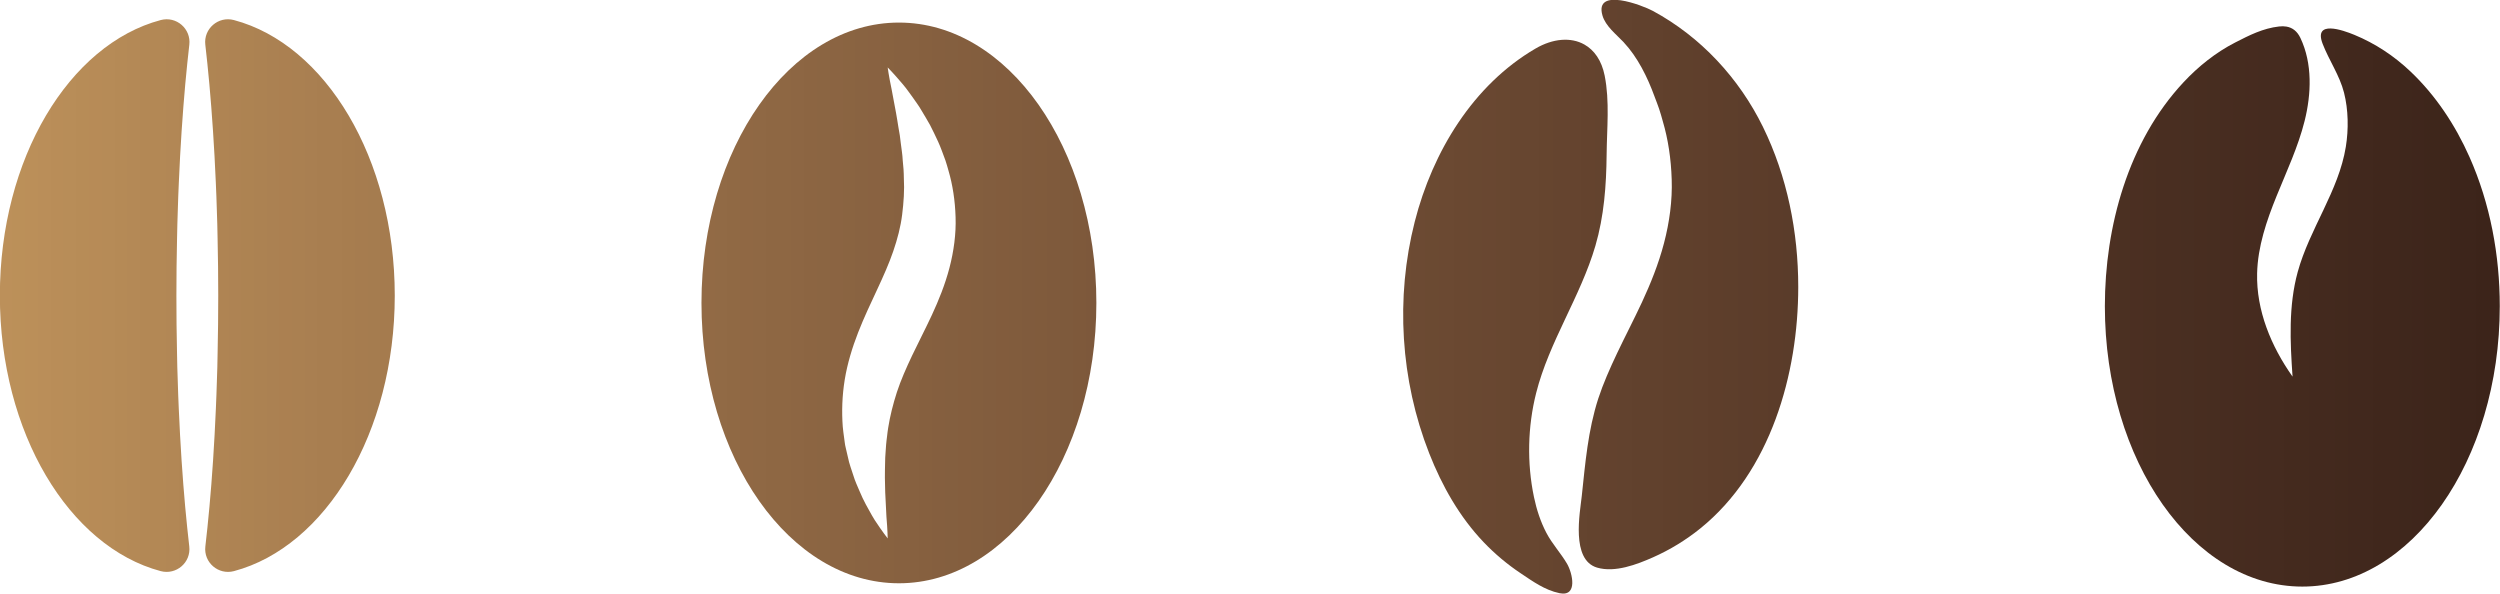
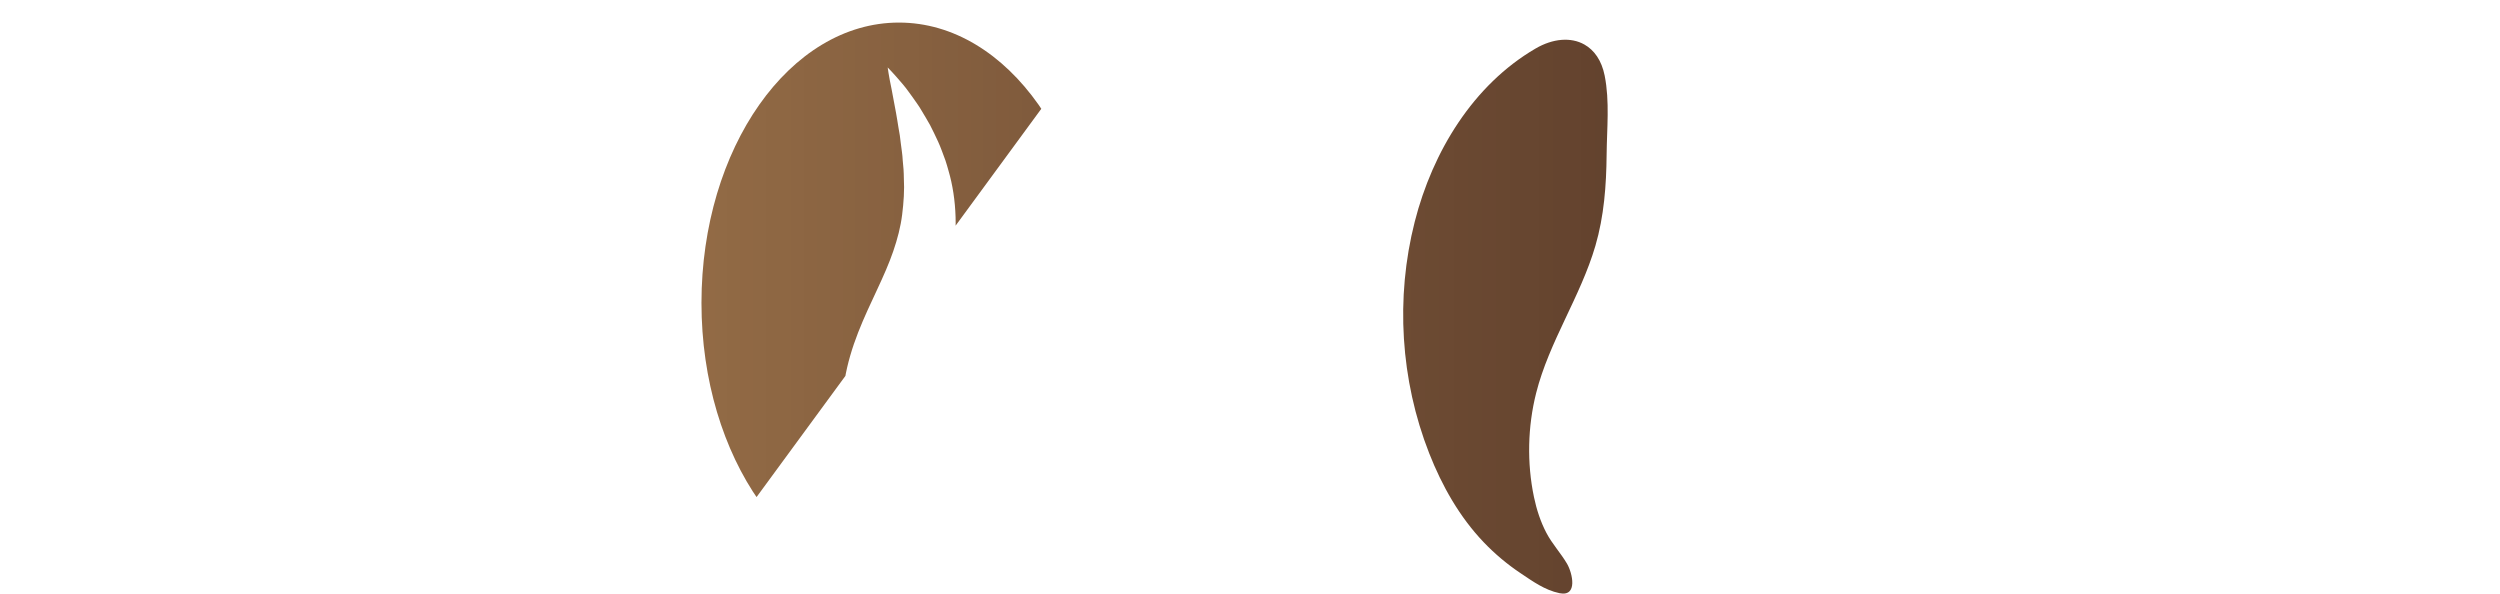
<svg xmlns="http://www.w3.org/2000/svg" xmlns:xlink="http://www.w3.org/1999/xlink" height="161.1" preserveAspectRatio="xMidYMid meet" version="1.0" viewBox="160.9 319.5 678.3 161.1" width="678.3" zoomAndPan="magnify">
  <defs>
    <clipPath id="a">
      <path d="M 731 326 L 840 326 L 840 479 L 731 479 Z M 731 326" />
    </clipPath>
    <clipPath id="b">
      <path d="M 781.27 326.715 C 782.918 327.004 784.195 328 785.055 329.812 C 788.352 336.758 788.012 345.027 786.188 352.316 C 784.426 359.348 781.316 365.957 778.59 372.676 C 775.859 379.395 773.477 386.402 773.301 393.652 C 773.051 403.699 777.105 413.477 782.914 421.68 C 782.254 412.184 781.801 402.48 784.312 393.301 C 787.531 381.566 795.434 371.336 797.371 359.32 C 798.137 354.586 798.066 349.309 796.879 344.637 C 795.684 339.941 792.82 335.895 791.086 331.406 C 788.539 324.82 796.559 327.664 799.699 328.961 C 805.363 331.301 810.43 334.656 814.887 338.875 C 821.75 345.367 827.098 353.48 830.922 362.094 C 836.555 374.777 839.137 388.742 839.137 402.586 C 839.137 444.598 815.152 478.652 785.562 478.652 C 755.977 478.652 731.992 444.598 731.992 402.586 C 731.992 381 738.301 357.934 753.309 341.848 C 757.352 337.516 762.051 333.754 767.332 331.043 C 771.207 329.055 774.867 327.184 779.273 326.68 C 779.988 326.598 780.656 326.609 781.27 326.715 Z M 781.27 326.715" />
    </clipPath>
    <clipPath id="c">
-       <path d="M 781.27 326.715 C 782.918 327.004 784.195 328 785.055 329.812 C 788.352 336.758 788.012 345.027 786.188 352.316 C 784.426 359.348 781.316 365.957 778.59 372.676 C 775.859 379.395 773.477 386.402 773.301 393.652 C 773.051 403.699 777.105 413.477 782.914 421.68 C 782.254 412.184 781.801 402.48 784.312 393.301 C 787.531 381.566 795.434 371.336 797.371 359.32 C 798.137 354.586 798.066 349.309 796.879 344.637 C 795.684 339.941 792.82 335.895 791.086 331.406 C 788.539 324.82 796.559 327.664 799.699 328.961 C 805.363 331.301 810.43 334.656 814.887 338.875 C 821.75 345.367 827.098 353.48 830.922 362.094 C 836.555 374.777 839.137 388.742 839.137 402.586 C 839.137 444.598 815.152 478.652 785.562 478.652 C 755.977 478.652 731.992 444.598 731.992 402.586 C 731.992 381 738.301 357.934 753.309 341.848 C 757.352 337.516 762.051 333.754 767.332 331.043 C 771.207 329.055 774.867 327.184 779.273 326.68 C 779.988 326.598 780.656 326.609 781.27 326.715" />
-     </clipPath>
+       </clipPath>
    <clipPath id="e">
      <path d="M 541 330 L 598 330 L 598 481 L 541 481 Z M 541 330" />
    </clipPath>
    <clipPath id="f">
      <path d="M 590.785 331.586 C 593.445 333.086 595.453 335.883 596.277 340.012 C 597.672 347.008 596.875 354.375 596.809 361.445 C 596.73 369.773 596.113 378.16 593.762 386.195 C 589.727 399.988 581.203 412.199 577.688 426.137 C 575.383 435.281 575.164 445.117 577.094 454.352 C 577.801 457.727 578.867 461.043 580.477 464.102 C 582.039 467.082 584.363 469.551 586.062 472.441 C 587.535 474.953 589.09 481.496 584.004 480.434 C 580.023 479.602 576.762 477.227 573.449 475.012 C 569.844 472.602 566.5 469.801 563.5 466.664 C 556.922 459.789 552.145 451.344 548.668 442.484 C 540.875 422.637 539.48 400.328 544.746 379.664 C 549.586 360.66 560.582 342.555 577.523 332.672 C 582.254 329.91 587.133 329.523 590.785 331.586 Z M 590.785 331.586" />
    </clipPath>
    <clipPath id="g">
      <path d="M 590.785 331.586 C 593.445 333.086 595.453 335.883 596.277 340.012 C 597.672 347.008 596.875 354.375 596.809 361.445 C 596.73 369.773 596.113 378.16 593.762 386.195 C 589.727 399.988 581.203 412.199 577.688 426.137 C 575.383 435.281 575.164 445.117 577.094 454.352 C 577.801 457.727 578.867 461.043 580.477 464.102 C 582.039 467.082 584.363 469.551 586.062 472.441 C 587.535 474.953 589.09 481.496 584.004 480.434 C 580.023 479.602 576.762 477.227 573.449 475.012 C 569.844 472.602 566.5 469.801 563.5 466.664 C 556.922 459.789 552.145 451.344 548.668 442.484 C 540.875 422.637 539.48 400.328 544.746 379.664 C 549.586 360.66 560.582 342.555 577.523 332.672 C 582.254 329.91 587.133 329.523 590.785 331.586" />
    </clipPath>
    <clipPath id="i">
      <path d="M 589 319 L 649 319 L 649 474 L 589 474 Z M 589 319" />
    </clipPath>
    <clipPath id="j">
-       <path d="M 590.066 454.082 C 591.027 445.086 591.746 436.305 594.539 427.645 C 595.871 423.582 597.676 419.496 599.719 415.191 C 601.762 410.891 604.125 406.367 606.426 401.441 C 608.711 396.52 610.895 391.145 612.379 385.461 C 613.871 379.789 614.664 373.848 614.465 368.203 C 614.297 362.57 613.473 357.223 612.07 352.473 C 611.715 351.285 611.434 350.09 611.027 348.973 C 610.621 347.852 610.234 346.754 609.809 345.688 C 607.898 340.445 605.23 335 601.375 330.902 C 599.398 328.801 596.516 326.594 595.68 323.707 C 593.406 315.867 606.605 320.969 609.371 322.469 C 622.367 329.5 632.75 340.719 639.234 353.949 C 645.812 367.371 648.801 382.445 648.801 397.344 C 648.801 420.996 641.289 447.48 622.227 462.879 C 618.301 466.047 613.957 468.699 609.34 470.738 C 605.047 472.637 599.09 474.938 594.219 473.504 C 587.074 471.398 589.586 458.586 590.066 454.082 Z M 590.066 454.082" />
-     </clipPath>
+       </clipPath>
    <clipPath id="k">
      <path d="M 590.066 454.082 C 591.027 445.086 591.746 436.305 594.539 427.645 C 595.871 423.582 597.676 419.496 599.719 415.191 C 601.762 410.891 604.125 406.367 606.426 401.441 C 608.711 396.52 610.895 391.145 612.379 385.461 C 613.871 379.789 614.664 373.848 614.465 368.203 C 614.297 362.57 613.473 357.223 612.07 352.473 C 611.715 351.285 611.434 350.09 611.027 348.973 C 610.621 347.852 610.234 346.754 609.809 345.688 C 607.898 340.445 605.23 335 601.375 330.902 C 599.398 328.801 596.516 326.594 595.68 323.707 C 593.406 315.867 606.605 320.969 609.371 322.469 C 622.367 329.5 632.75 340.719 639.234 353.949 C 645.812 367.371 648.801 382.445 648.801 397.344 C 648.801 420.996 641.289 447.48 622.227 462.879 C 618.301 466.047 613.957 468.699 609.34 470.738 C 605.047 472.637 599.09 474.938 594.219 473.504 C 587.074 471.398 589.586 458.586 590.066 454.082" />
    </clipPath>
    <clipPath id="m">
      <path d="M 351 325 L 459 325 L 459 478 L 351 478 Z M 351 325" />
    </clipPath>
    <clipPath id="n">
      <path d="M 390.09 422.527 C 390.805 418.141 392.141 413.777 393.746 409.664 C 395.352 405.547 397.207 401.691 398.891 398.059 C 400.59 394.426 402.109 391.008 403.258 387.664 C 404.402 384.324 405.262 381.055 405.672 377.734 C 406.082 374.422 406.32 371.094 406.133 367.828 C 406.098 367.012 406.125 366.203 406.043 365.402 C 405.965 364.598 405.879 363.809 405.828 363.02 C 405.766 361.434 405.48 359.91 405.309 358.418 C 405.215 357.672 405.141 356.938 405.035 356.219 C 404.906 355.504 404.773 354.809 404.672 354.113 C 404.441 352.738 404.254 351.406 404.02 350.176 C 403.512 347.727 403.199 345.523 402.801 343.672 C 402.02 339.984 401.746 337.797 401.746 337.797 C 401.746 337.797 403.309 339.355 405.742 342.234 C 406.375 342.93 406.98 343.785 407.668 344.715 C 408.363 345.641 409.066 346.676 409.844 347.781 C 410.25 348.328 410.59 348.918 410.953 349.527 C 411.32 350.141 411.695 350.77 412.082 351.414 C 412.473 352.059 412.852 352.734 413.242 353.426 C 413.609 354.129 413.961 354.863 414.332 355.613 C 415.066 357.117 415.816 358.691 416.445 360.414 C 416.785 361.27 417.098 362.148 417.418 363.039 C 417.742 363.934 417.969 364.887 418.254 365.836 C 419.371 369.633 420.031 373.906 420.168 378.406 C 420.324 382.914 419.691 387.664 418.5 392.195 C 417.312 396.734 415.566 401.031 413.742 404.961 C 411.906 408.898 410.02 412.512 408.383 415.949 C 406.754 419.391 405.312 422.652 404.246 425.898 C 403.199 429.141 402.391 432.355 401.887 435.535 C 401.73 436.328 401.684 437.125 401.574 437.91 C 401.492 438.699 401.352 439.473 401.312 440.25 C 401.258 441.031 401.207 441.801 401.152 442.555 C 401.09 443.312 401.051 444.062 401.051 444.805 C 401.031 446.285 400.965 447.723 400.988 449.102 C 401.016 450.484 401.07 451.801 401.074 453.062 C 401.203 455.609 401.312 457.828 401.406 459.656 C 401.723 463.344 401.746 465.582 401.746 465.582 C 401.746 465.582 400.383 463.883 398.273 460.676 C 397.742 459.879 397.262 458.945 396.688 457.938 C 396.121 456.93 395.516 455.832 394.938 454.617 C 394.371 453.398 393.824 452.078 393.219 450.676 C 392.891 449.984 392.688 449.23 392.422 448.473 C 392.168 447.707 391.91 446.922 391.645 446.121 C 391.352 445.324 391.172 444.477 390.973 443.613 C 390.77 442.746 390.566 441.859 390.355 440.961 C 390.117 440.062 390.062 439.113 389.91 438.16 C 389.797 437.203 389.621 436.23 389.555 435.23 C 389.254 431.238 389.379 426.914 390.09 422.527 Z M 351.223 401.688 C 351.223 443.699 375.211 477.754 404.797 477.754 C 434.383 477.754 458.367 443.699 458.367 401.688 C 458.367 359.68 434.383 325.625 404.797 325.625 C 375.211 325.625 351.223 359.68 351.223 401.688 Z M 351.223 401.688" />
    </clipPath>
    <clipPath id="o">
      <path d="M 390.09 422.527 C 390.805 418.141 392.141 413.777 393.746 409.664 C 395.352 405.547 397.207 401.691 398.891 398.059 C 400.59 394.426 402.109 391.008 403.258 387.664 C 404.402 384.324 405.262 381.055 405.672 377.734 C 406.082 374.422 406.32 371.094 406.133 367.828 C 406.098 367.012 406.125 366.203 406.043 365.402 C 405.965 364.598 405.879 363.809 405.828 363.02 C 405.766 361.434 405.48 359.91 405.309 358.418 C 405.215 357.672 405.141 356.938 405.035 356.219 C 404.906 355.504 404.773 354.809 404.672 354.113 C 404.441 352.738 404.254 351.406 404.02 350.176 C 403.512 347.727 403.199 345.523 402.801 343.672 C 402.02 339.984 401.746 337.797 401.746 337.797 C 401.746 337.797 403.309 339.355 405.742 342.234 C 406.375 342.93 406.98 343.785 407.668 344.715 C 408.363 345.641 409.066 346.676 409.844 347.781 C 410.25 348.328 410.59 348.918 410.953 349.527 C 411.32 350.141 411.695 350.77 412.082 351.414 C 412.473 352.059 412.852 352.734 413.242 353.426 C 413.609 354.129 413.961 354.863 414.332 355.613 C 415.066 357.117 415.816 358.691 416.445 360.414 C 416.785 361.27 417.098 362.148 417.418 363.039 C 417.742 363.934 417.969 364.887 418.254 365.836 C 419.371 369.633 420.031 373.906 420.168 378.406 C 420.324 382.914 419.691 387.664 418.5 392.195 C 417.312 396.734 415.566 401.031 413.742 404.961 C 411.906 408.898 410.02 412.512 408.383 415.949 C 406.754 419.391 405.312 422.652 404.246 425.898 C 403.199 429.141 402.391 432.355 401.887 435.535 C 401.73 436.328 401.684 437.125 401.574 437.91 C 401.492 438.699 401.352 439.473 401.312 440.25 C 401.258 441.031 401.207 441.801 401.152 442.555 C 401.09 443.312 401.051 444.062 401.051 444.805 C 401.031 446.285 400.965 447.723 400.988 449.102 C 401.016 450.484 401.07 451.801 401.074 453.062 C 401.203 455.609 401.312 457.828 401.406 459.656 C 401.723 463.344 401.746 465.582 401.746 465.582 C 401.746 465.582 400.383 463.883 398.273 460.676 C 397.742 459.879 397.262 458.945 396.688 457.938 C 396.121 456.93 395.516 455.832 394.938 454.617 C 394.371 453.398 393.824 452.078 393.219 450.676 C 392.891 449.984 392.688 449.23 392.422 448.473 C 392.168 447.707 391.91 446.922 391.645 446.121 C 391.352 445.324 391.172 444.477 390.973 443.613 C 390.77 442.746 390.566 441.859 390.355 440.961 C 390.117 440.062 390.062 439.113 389.91 438.16 C 389.797 437.203 389.621 436.23 389.555 435.23 C 389.254 431.238 389.379 426.914 390.09 422.527 Z M 351.223 401.688 C 351.223 443.699 375.211 477.754 404.797 477.754 C 434.383 477.754 458.367 443.699 458.367 401.688 C 458.367 359.68 434.383 325.625 404.797 325.625 C 375.211 325.625 351.223 359.68 351.223 401.688" />
    </clipPath>
    <clipPath id="q">
      <path d="M 216 324 L 269 324 L 269 475 L 216 475 Z M 216 324" />
    </clipPath>
    <clipPath id="r">
      <path d="M 216.629 467.664 C 217 464.492 217.367 460.91 217.727 457.004 C 217.891 455.051 218.062 453.016 218.242 450.906 C 218.41 448.801 218.547 446.625 218.711 444.387 C 219 439.91 219.27 435.188 219.473 430.305 C 219.594 427.863 219.66 425.379 219.746 422.867 C 219.785 421.609 219.828 420.348 219.867 419.074 C 219.895 417.805 219.918 416.527 219.941 415.246 C 220.059 410.117 220.109 404.91 220.113 399.699 C 220.113 394.488 220.047 389.281 219.934 384.152 C 219.898 381.59 219.82 379.047 219.734 376.531 C 219.652 374.02 219.578 371.535 219.457 369.094 C 219.254 364.211 218.984 359.488 218.691 355.016 C 218.395 350.535 218.062 346.305 217.711 342.398 C 217.355 338.488 216.984 334.91 216.617 331.734 C 216.613 331.703 216.609 331.672 216.605 331.641 C 216.102 327.297 220.133 323.816 224.363 324.941 C 249.207 331.551 268.008 362.504 268.008 399.699 C 268.008 436.883 249.219 467.832 224.387 474.453 C 220.152 475.582 216.109 472.109 216.617 467.758 Z M 216.629 467.664" />
    </clipPath>
    <clipPath id="s">
-       <path d="M 216.629 467.664 C 217 464.492 217.367 460.91 217.727 457.004 C 217.891 455.051 218.062 453.016 218.242 450.906 C 218.41 448.801 218.547 446.625 218.711 444.387 C 219 439.91 219.27 435.188 219.473 430.305 C 219.594 427.863 219.66 425.379 219.746 422.867 C 219.785 421.609 219.828 420.348 219.867 419.074 C 219.895 417.805 219.918 416.527 219.941 415.246 C 220.059 410.117 220.109 404.91 220.113 399.699 C 220.113 394.488 220.047 389.281 219.934 384.152 C 219.898 381.59 219.82 379.047 219.734 376.531 C 219.652 374.02 219.578 371.535 219.457 369.094 C 219.254 364.211 218.984 359.488 218.691 355.016 C 218.395 350.535 218.062 346.305 217.711 342.398 C 217.355 338.488 216.984 334.91 216.617 331.734 C 216.613 331.703 216.609 331.672 216.605 331.641 C 216.102 327.297 220.133 323.816 224.363 324.941 C 249.207 331.551 268.008 362.504 268.008 399.699 C 268.008 436.883 249.219 467.832 224.387 474.453 C 220.152 475.582 216.109 472.109 216.617 467.758 L 216.629 467.664" />
-     </clipPath>
+       </clipPath>
    <clipPath id="u">
      <path d="M 160 324 L 213 324 L 213 475 L 160 475 Z M 160 324" />
    </clipPath>
    <clipPath id="v">
      <path d="M 204.512 324.941 C 208.738 323.816 212.77 327.297 212.266 331.641 C 212.262 331.672 212.258 331.703 212.254 331.734 C 211.887 334.91 211.52 338.488 211.16 342.398 C 210.812 346.305 210.477 350.535 210.18 355.016 C 209.891 359.488 209.617 364.211 209.418 369.094 C 209.297 371.535 209.219 374.02 209.141 376.531 C 209.055 379.047 208.977 381.59 208.938 384.152 C 208.824 389.281 208.762 394.488 208.762 399.699 C 208.762 404.91 208.812 410.117 208.93 415.246 C 208.953 416.527 208.98 417.805 209.004 419.074 C 209.047 420.348 209.086 421.609 209.129 422.867 C 209.211 425.379 209.277 427.863 209.402 430.305 C 209.605 435.188 209.875 439.91 210.164 444.387 C 210.324 446.625 210.461 448.801 210.633 450.906 C 210.809 453.016 210.98 455.051 211.145 457.004 C 211.508 460.91 211.875 464.492 212.242 467.664 L 212.254 467.758 C 212.762 472.109 208.719 475.582 204.488 474.453 C 179.652 467.832 160.863 436.883 160.863 399.699 C 160.863 362.504 179.664 331.551 204.512 324.941 Z M 204.512 324.941" />
    </clipPath>
    <clipPath id="w">
      <path d="M 204.512 324.941 C 208.738 323.816 212.77 327.297 212.266 331.641 C 212.262 331.672 212.258 331.703 212.254 331.734 C 211.887 334.91 211.52 338.488 211.16 342.398 C 210.812 346.305 210.477 350.535 210.18 355.016 C 209.891 359.488 209.617 364.211 209.418 369.094 C 209.297 371.535 209.219 374.02 209.141 376.531 C 209.055 379.047 208.977 381.59 208.938 384.152 C 208.824 389.281 208.762 394.488 208.762 399.699 C 208.762 404.91 208.812 410.117 208.93 415.246 C 208.953 416.527 208.98 417.805 209.004 419.074 C 209.047 420.348 209.086 421.609 209.129 422.867 C 209.211 425.379 209.277 427.863 209.402 430.305 C 209.605 435.188 209.875 439.91 210.164 444.387 C 210.324 446.625 210.461 448.801 210.633 450.906 C 210.809 453.016 210.98 455.051 211.145 457.004 C 211.508 460.91 211.875 464.492 212.242 467.664 L 212.254 467.758 C 212.762 472.109 208.719 475.582 204.488 474.453 C 179.652 467.832 160.863 436.883 160.863 399.699 C 160.863 362.504 179.664 331.551 204.512 324.941" />
    </clipPath>
    <linearGradient gradientTransform="scale(729.04 -729.04) rotate(-.825 -37.376 -14.562)" gradientUnits="userSpaceOnUse" id="d" x1=".797" x2=".947" xlink:actuate="onLoad" xlink:show="other" xlink:type="simple" y1="0" y2="0">
      <stop offset="0" stop-color="#4c3022" />
      <stop offset=".031" stop-color="#4c3022" />
      <stop offset=".063" stop-color="#4b3022" />
      <stop offset=".094" stop-color="#4b2f22" />
      <stop offset=".125" stop-color="#4a2f21" />
      <stop offset=".156" stop-color="#492e21" />
      <stop offset=".188" stop-color="#492e21" />
      <stop offset=".219" stop-color="#482e21" />
      <stop offset=".25" stop-color="#482d20" />
      <stop offset=".281" stop-color="#472d20" />
      <stop offset=".313" stop-color="#472c20" />
      <stop offset=".344" stop-color="#462c1f" />
      <stop offset=".375" stop-color="#462b1f" />
      <stop offset=".406" stop-color="#452b1f" />
      <stop offset=".438" stop-color="#452b1f" />
      <stop offset=".469" stop-color="#442a1e" />
      <stop offset=".5" stop-color="#442a1e" />
      <stop offset=".531" stop-color="#43291e" />
      <stop offset=".563" stop-color="#43291e" />
      <stop offset=".594" stop-color="#42291d" />
      <stop offset=".625" stop-color="#41281d" />
      <stop offset=".656" stop-color="#41281d" />
      <stop offset=".688" stop-color="#40271c" />
      <stop offset=".719" stop-color="#40271c" />
      <stop offset=".75" stop-color="#3f271c" />
      <stop offset=".781" stop-color="#3f261c" />
      <stop offset=".813" stop-color="#3e261b" />
      <stop offset=".844" stop-color="#3e261b" />
      <stop offset=".875" stop-color="#3d251b" />
      <stop offset=".906" stop-color="#3d251b" />
      <stop offset=".938" stop-color="#3c241a" />
      <stop offset=".969" stop-color="#3c241a" />
      <stop offset="1" stop-color="#3b241a" />
    </linearGradient>
    <linearGradient gradientTransform="scale(729.04 -729.04) rotate(-.825 -37.91 -14.558)" gradientUnits="userSpaceOnUse" id="h" x1=".533" x2=".616" xlink:actuate="onLoad" xlink:show="other" xlink:type="simple" y1="0" y2="0">
      <stop offset="0" stop-color="#6d4b33" />
      <stop offset=".063" stop-color="#6d4b33" />
      <stop offset=".125" stop-color="#6c4a33" />
      <stop offset=".188" stop-color="#6b4a32" />
      <stop offset=".25" stop-color="#6b4932" />
      <stop offset=".313" stop-color="#6a4831" />
      <stop offset=".375" stop-color="#694831" />
      <stop offset=".438" stop-color="#694731" />
      <stop offset=".5" stop-color="#684730" />
      <stop offset=".563" stop-color="#674630" />
      <stop offset=".625" stop-color="#674630" />
      <stop offset=".688" stop-color="#66452f" />
      <stop offset=".75" stop-color="#65442f" />
      <stop offset=".813" stop-color="#65442f" />
      <stop offset=".875" stop-color="#64432e" />
      <stop offset=".938" stop-color="#63432e" />
      <stop offset="1" stop-color="#63422e" />
    </linearGradient>
    <linearGradient gradientTransform="scale(729.04 -729.04) rotate(-.825 -37.063 -14.564)" gradientUnits="userSpaceOnUse" id="l" x1=".598" x2=".686" xlink:actuate="onLoad" xlink:show="other" xlink:type="simple" y1="0" y2="0">
      <stop offset="0" stop-color="#65442f" />
      <stop offset=".063" stop-color="#64442f" />
      <stop offset=".125" stop-color="#63432e" />
      <stop offset=".188" stop-color="#63422e" />
      <stop offset=".25" stop-color="#62422e" />
      <stop offset=".313" stop-color="#61412d" />
      <stop offset=".375" stop-color="#61412d" />
      <stop offset=".438" stop-color="#60402c" />
      <stop offset=".5" stop-color="#5f402c" />
      <stop offset=".563" stop-color="#5f3f2c" />
      <stop offset=".625" stop-color="#5e3e2b" />
      <stop offset=".688" stop-color="#5d3e2b" />
      <stop offset=".75" stop-color="#5c3d2b" />
      <stop offset=".813" stop-color="#5c3d2a" />
      <stop offset=".875" stop-color="#5b3c2a" />
      <stop offset=".938" stop-color="#5a3c2a" />
      <stop offset="1" stop-color="#5a3b29" />
    </linearGradient>
    <linearGradient gradientTransform="scale(729.04 -729.04) rotate(-.825 -37.804 -14.559)" gradientUnits="userSpaceOnUse" id="p" x1=".275" x2=".425" xlink:actuate="onLoad" xlink:show="other" xlink:type="simple" y1="0" y2="0">
      <stop offset="0" stop-color="#926b45" />
      <stop offset=".031" stop-color="#926a45" />
      <stop offset=".063" stop-color="#916a45" />
      <stop offset=".094" stop-color="#906944" />
      <stop offset=".125" stop-color="#906844" />
      <stop offset=".156" stop-color="#8f6844" />
      <stop offset=".188" stop-color="#8e6743" />
      <stop offset=".219" stop-color="#8e6743" />
      <stop offset=".25" stop-color="#8d6643" />
      <stop offset=".281" stop-color="#8c6542" />
      <stop offset=".313" stop-color="#8b6542" />
      <stop offset=".344" stop-color="#8b6442" />
      <stop offset=".375" stop-color="#8a6441" />
      <stop offset=".406" stop-color="#896341" />
      <stop offset=".438" stop-color="#896241" />
      <stop offset=".469" stop-color="#886240" />
      <stop offset=".5" stop-color="#876140" />
      <stop offset=".531" stop-color="#876140" />
      <stop offset=".563" stop-color="#86603f" />
      <stop offset=".594" stop-color="#855f3f" />
      <stop offset=".625" stop-color="#845f3f" />
      <stop offset=".656" stop-color="#845e3e" />
      <stop offset=".688" stop-color="#835e3e" />
      <stop offset=".719" stop-color="#825d3e" />
      <stop offset=".75" stop-color="#825c3d" />
      <stop offset=".781" stop-color="#815c3d" />
      <stop offset=".813" stop-color="#805b3d" />
      <stop offset=".844" stop-color="#805b3c" />
      <stop offset=".875" stop-color="#7f5a3c" />
      <stop offset=".906" stop-color="#7e5a3c" />
      <stop offset=".938" stop-color="#7e593b" />
      <stop offset=".969" stop-color="#7d583b" />
      <stop offset="1" stop-color="#7c583b" />
    </linearGradient>
    <linearGradient gradientTransform="scale(729.04 -729.04) rotate(-.825 -37.864 -14.559)" gradientUnits="userSpaceOnUse" id="t" x1=".089" x2=".163" xlink:actuate="onLoad" xlink:show="other" xlink:type="simple" y1="0" y2="0">
      <stop offset="0" stop-color="#b08554" />
      <stop offset=".063" stop-color="#af8553" />
      <stop offset=".125" stop-color="#af8453" />
      <stop offset=".188" stop-color="#ae8353" />
      <stop offset=".25" stop-color="#ad8352" />
      <stop offset=".313" stop-color="#ac8252" />
      <stop offset=".375" stop-color="#ab8152" />
      <stop offset=".438" stop-color="#ab8051" />
      <stop offset=".5" stop-color="#aa8051" />
      <stop offset=".563" stop-color="#a97f51" />
      <stop offset=".625" stop-color="#a87e50" />
      <stop offset=".688" stop-color="#a87e50" />
      <stop offset=".75" stop-color="#a77d4f" />
      <stop offset=".813" stop-color="#a67c4f" />
      <stop offset=".875" stop-color="#a57c4f" />
      <stop offset=".938" stop-color="#a57b4e" />
      <stop offset="1" stop-color="#a47a4e" />
    </linearGradient>
    <linearGradient gradientTransform="scale(729.04 -729.04) rotate(-.825 -37.886 -14.558)" gradientUnits="userSpaceOnUse" id="x" x1=".013" x2=".088" xlink:actuate="onLoad" xlink:show="other" xlink:type="simple" y1="0" y2="0">
      <stop offset="0" stop-color="#bd915a" />
      <stop offset=".063" stop-color="#bc905a" />
      <stop offset=".125" stop-color="#bb9059" />
      <stop offset=".188" stop-color="#bb8f59" />
      <stop offset=".25" stop-color="#ba8e59" />
      <stop offset=".313" stop-color="#b98d58" />
      <stop offset=".375" stop-color="#b88d58" />
      <stop offset=".438" stop-color="#b78c57" />
      <stop offset=".5" stop-color="#b78b57" />
      <stop offset=".563" stop-color="#b68b57" />
      <stop offset=".625" stop-color="#b58a56" />
      <stop offset=".688" stop-color="#b48956" />
      <stop offset=".75" stop-color="#b38855" />
      <stop offset=".813" stop-color="#b38855" />
      <stop offset=".875" stop-color="#b28755" />
      <stop offset=".938" stop-color="#b18654" />
      <stop offset="1" stop-color="#b08654" />
    </linearGradient>
  </defs>
  <g>
    <g clip-path="url(#a)">
      <g clip-path="url(#b)">
        <g clip-path="url(#c)">
          <path d="M 729.777 478.617 L 732.012 323.277 L 841.352 324.852 L 839.113 480.195 Z M 729.777 478.617" fill="url(#d)" />
        </g>
      </g>
    </g>
    <g clip-path="url(#e)">
      <g clip-path="url(#f)">
        <g clip-path="url(#g)">
          <path d="M 537.293 481.465 L 539.492 328.684 L 599.859 329.555 L 597.66 482.336 Z M 537.293 481.465" fill="url(#h)" />
        </g>
      </g>
    </g>
    <g clip-path="url(#i)">
      <g clip-path="url(#j)">
        <g clip-path="url(#k)">
          <path d="M 584.781 474.906 L 587.086 314.977 L 651.09 315.898 L 648.789 475.828 Z M 584.781 474.906" fill="url(#l)" />
        </g>
      </g>
    </g>
    <g clip-path="url(#m)">
      <g clip-path="url(#n)">
        <g clip-path="url(#o)">
-           <path d="M 349.035 477.723 L 351.246 324.082 L 460.559 325.656 L 458.348 479.297 Z M 349.035 477.723" fill="url(#p)" />
+           <path d="M 349.035 477.723 L 351.246 324.082 L 460.559 325.656 Z M 349.035 477.723" fill="url(#p)" />
        </g>
      </g>
    </g>
    <g clip-path="url(#q)">
      <g clip-path="url(#r)">
        <g clip-path="url(#s)">
-           <path d="M 213.918 475.551 L 216.113 323.07 L 270.195 323.848 L 268 476.328 Z M 213.918 475.551" fill="url(#t)" />
-         </g>
+           </g>
      </g>
    </g>
    <g clip-path="url(#u)">
      <g clip-path="url(#v)">
        <g clip-path="url(#w)">
-           <path d="M 158.676 475.551 L 160.875 323.07 L 214.957 323.848 L 212.762 476.328 Z M 158.676 475.551" fill="url(#x)" />
-         </g>
+           </g>
      </g>
    </g>
  </g>
</svg>